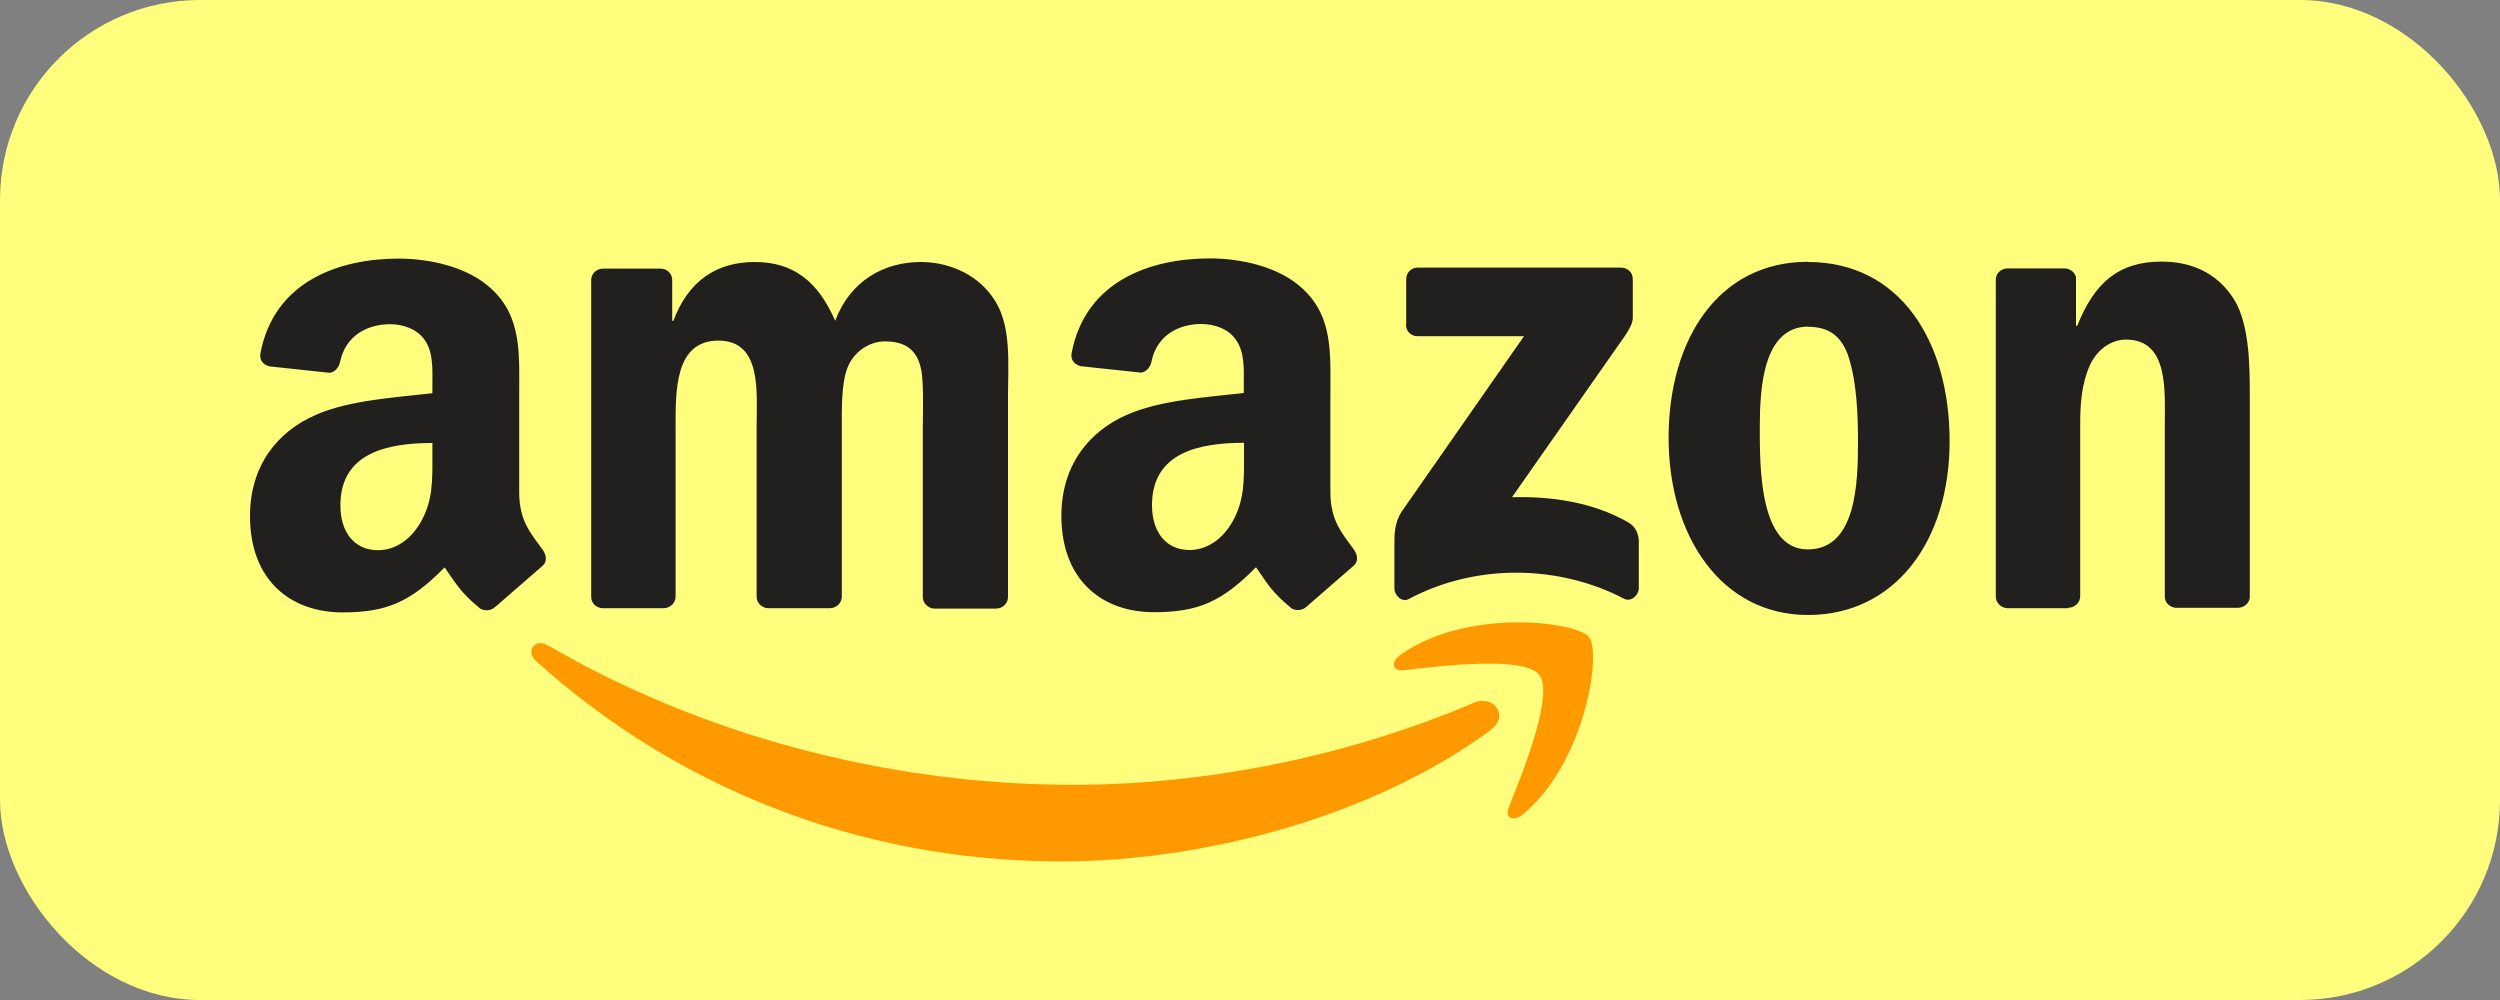
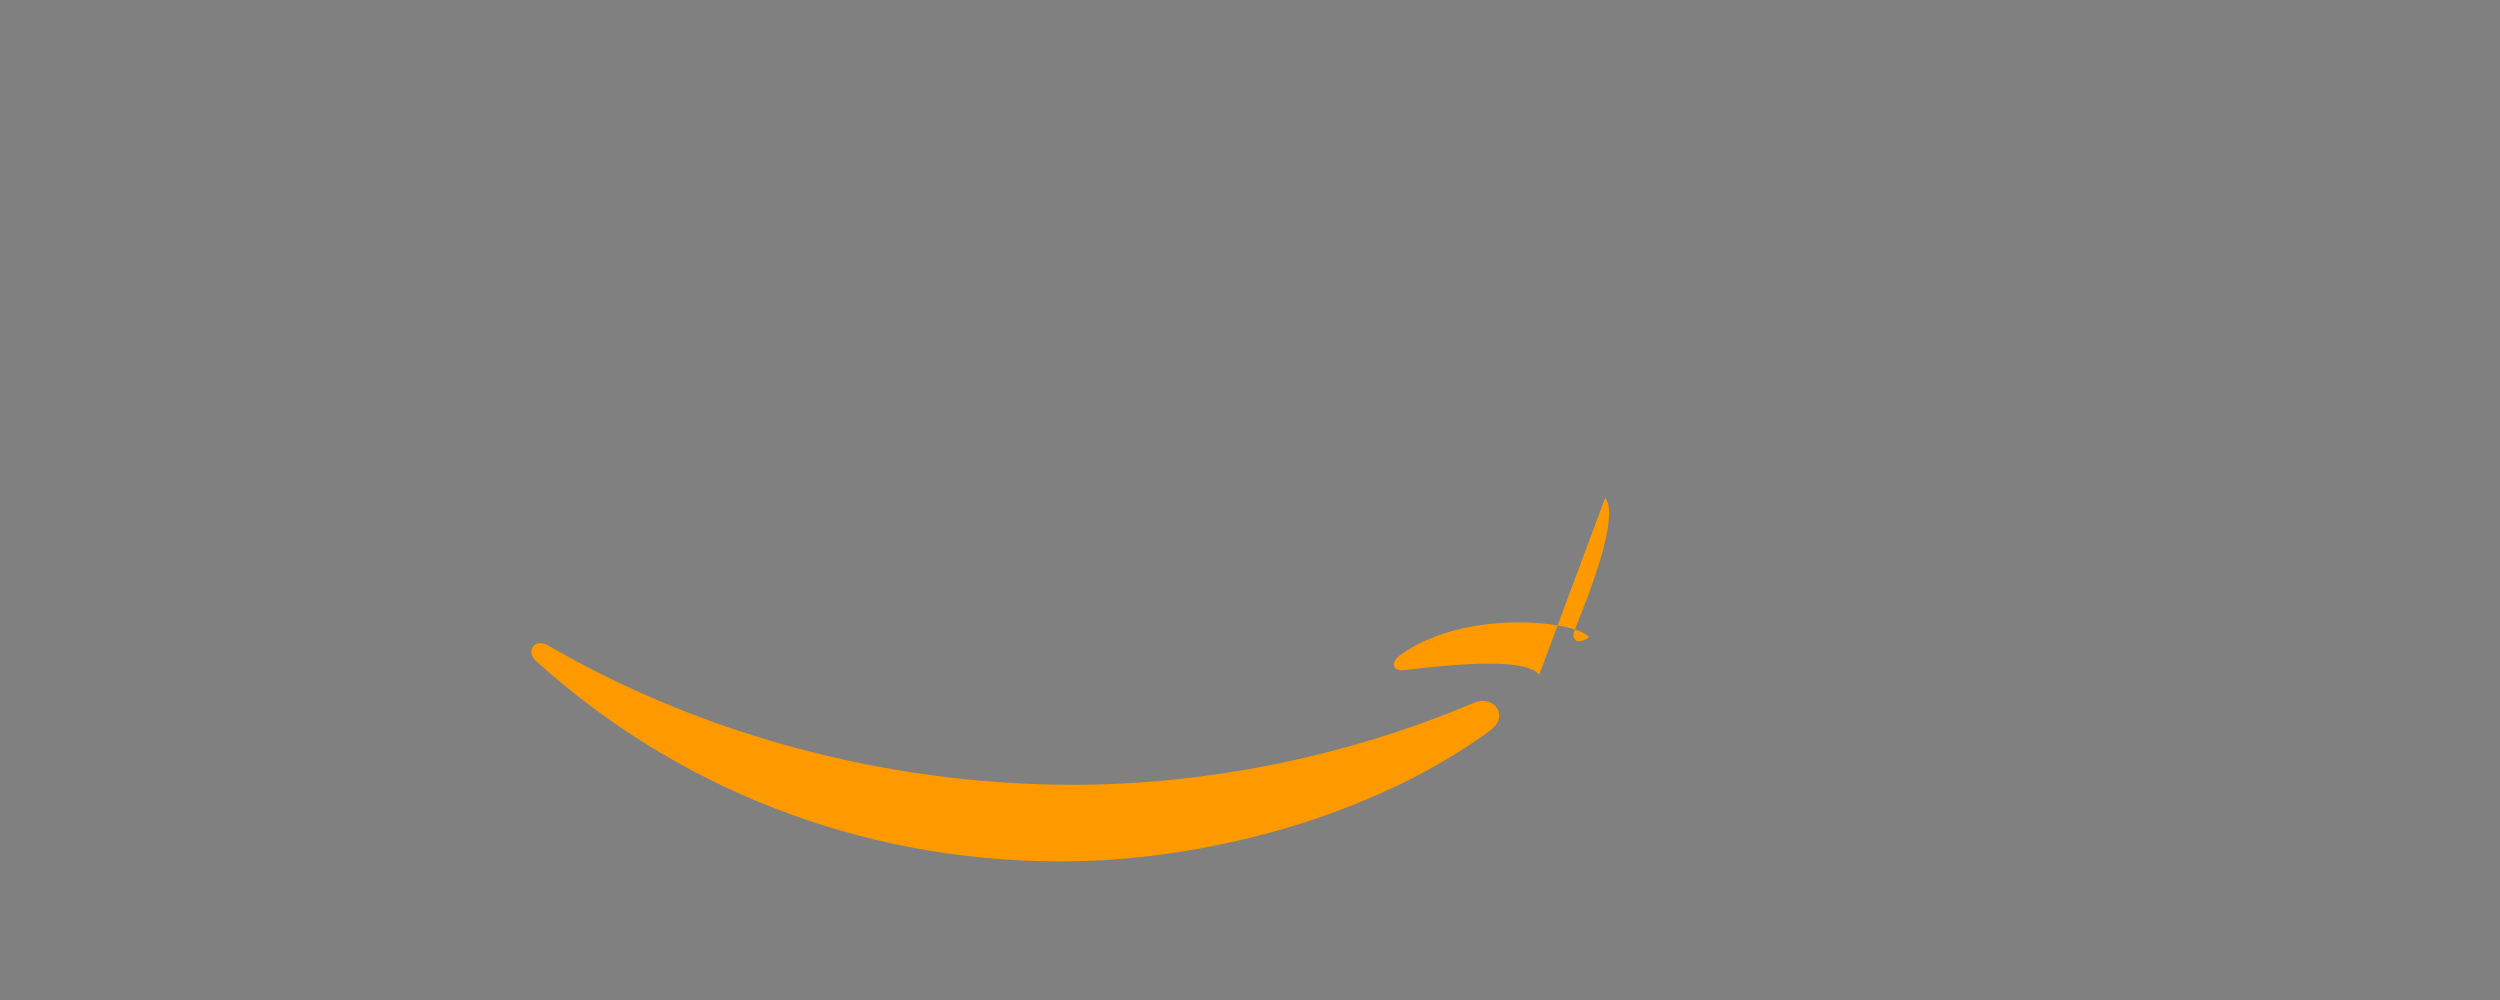
<svg xmlns="http://www.w3.org/2000/svg" id="Layer_1" data-name="Layer 1" viewBox="0 0 125 50">
  <rect x="0" y="0" width="125" height="50" fill="#808080" stroke="none" />
  <defs>
    <style>
      .cls-1 {
        fill: #221f1f;
      }

      .cls-1, .cls-2 {
        fill-rule: evenodd;
      }

      .cls-2 {
        fill: #f90;
      }

      .cls-3 {
        fill: #fffe7d;
      }
    </style>
  </defs>
-   <rect class="cls-3" width="125" height="50" rx="10" ry="10" />
  <g>
-     <path class="cls-2" d="M74.54,36.5c-5.8,4.28-14.23,6.57-21.49,6.57-10.17,0-19.32-3.76-26.25-10.02-.54-.49-.06-1.16.6-.78,7.47,4.35,16.72,6.97,26.26,6.97,6.44,0,13.52-1.33,20.03-4.1.98-.42,1.81.64.84,1.36M76.96,33.74c-.74-.95-4.9-.45-6.78-.23-.57.07-.66-.43-.14-.78,3.32-2.34,8.77-1.66,9.41-.88s-.17,6.25-3.29,8.86c-.48.4-.94.19-.72-.34.7-1.75,2.27-5.67,1.53-6.62" />
-     <path class="cls-1" d="M70.31,16.23v-2.27c0-.31.24-.57.54-.58.01,0,.02,0,.03,0h10.17c.33,0,.59.24.59.58v1.94c0,.33-.28.75-.77,1.43l-5.27,7.53c1.96-.05,4.03.24,5.8,1.25.4.23.5.56.54.88v2.42c0,.33-.37.72-.75.52-3.13-1.64-7.29-1.82-10.75.02-.35.19-.72-.19-.72-.52v-2.3c0-.37,0-1,.37-1.56l6.11-8.76h-5.31c-.33,0-.59-.23-.59-.57M33.2,30.41h-3.09c-.3-.02-.53-.24-.55-.53v-15.88c0-.32.27-.57.6-.57h2.89c.3.01.54.24.56.53v2.08h.06c.75-2.01,2.17-2.94,4.07-2.94s3.15.94,4.02,2.94c.75-2.01,2.45-2.94,4.28-2.94,1.3,0,2.72.53,3.58,1.74.98,1.34.78,3.28.78,4.98v10.03c0,.32-.27.58-.6.58h-3.1c-.3-.02-.56-.27-.56-.58v-8.43c0-.67.06-2.34-.09-2.98-.23-1.07-.92-1.37-1.82-1.37-.75,0-1.53.5-1.85,1.3s-.29,2.14-.29,3.04v8.42c0,.32-.27.58-.6.58h-3.1c-.31-.02-.56-.27-.56-.58v-8.42c0-1.77.29-4.38-1.91-4.38s-2.14,2.54-2.14,4.38v8.42c0,.32-.27.58-.6.58M90.4,13.1c4.59,0,7.08,3.94,7.08,8.96s-2.75,8.69-7.08,8.69-6.97-3.94-6.97-8.86,2.49-8.8,6.96-8.8M90.42,16.33c-2.28,0-2.43,3.11-2.43,5.05s-.03,6.09,2.4,6.09,2.51-3.34,2.51-5.38c0-1.34-.06-2.94-.46-4.21-.35-1.11-1.04-1.54-2.02-1.54M103.43,30.41h-3.08c-.3-.02-.56-.27-.56-.58v-15.89c.02-.29.28-.52.59-.52h2.87c.27.01.49.2.55.44v2.43h.06c.87-2.17,2.08-3.21,4.22-3.21,1.4,0,2.74.5,3.61,1.87.8,1.27.8,3.41.8,4.94v10c-.04.28-.29.5-.6.5h-3.1c-.28-.02-.52-.23-.55-.5v-8.63c0-1.74.2-4.28-1.94-4.28-.75,0-1.44.5-1.8,1.27-.43.97-.49,1.94-.49,3.01v8.55c0,.32-.27.58-.61.58M62.2,22.81c0,1.21.03,2.2-.58,3.28-.49.87-1.28,1.41-2.14,1.41-1.19,0-1.88-.91-1.88-2.24,0-2.64,2.36-3.12,4.6-3.12v.67M65.31,30.35c-.21.18-.5.2-.73.07-1.03-.85-1.21-1.25-1.78-2.06-1.7,1.73-2.9,2.25-5.1,2.25-2.61,0-4.63-1.61-4.63-4.82,0-2.51,1.36-4.22,3.3-5.06,1.68-.74,4.03-.87,5.82-1.08v-.4c0-.74.06-1.61-.38-2.24-.37-.57-1.1-.81-1.74-.81-1.18,0-2.23.6-2.49,1.86-.05.28-.26.55-.54.57l-3-.32c-.25-.06-.53-.26-.46-.65.69-3.64,3.98-4.74,6.92-4.74,1.51,0,3.47.4,4.66,1.54,1.51,1.41,1.36,3.28,1.36,5.32v4.82c0,1.45.6,2.08,1.17,2.87.2.28.24.61-.01.82l-2.37,2.06h0M21.62,22.82c0,1.21.03,2.2-.58,3.28-.49.87-1.27,1.41-2.14,1.41-1.19,0-1.88-.91-1.88-2.24,0-2.64,2.36-3.12,4.6-3.12v.67M24.74,30.36c-.2.18-.5.2-.73.07-1.03-.85-1.2-1.25-1.78-2.06-1.7,1.73-2.9,2.25-5.1,2.25-2.6,0-4.63-1.6-4.63-4.82,0-2.51,1.36-4.22,3.3-5.06,1.68-.74,4.03-.87,5.82-1.08v-.4c0-.74.06-1.61-.37-2.24-.38-.57-1.1-.81-1.74-.81-1.18,0-2.23.6-2.5,1.86-.05.28-.26.55-.53.57l-3-.32c-.25-.06-.53-.26-.46-.65.69-3.64,3.98-4.74,6.92-4.74,1.51,0,3.47.4,4.66,1.54,1.51,1.41,1.36,3.28,1.36,5.32v4.82c0,1.45.6,2.08,1.17,2.87.2.28.24.61-.01.82l-2.36,2.05h-.01" />
+     <path class="cls-2" d="M74.54,36.5c-5.8,4.28-14.23,6.57-21.49,6.57-10.17,0-19.32-3.76-26.25-10.02-.54-.49-.06-1.16.6-.78,7.47,4.35,16.72,6.97,26.26,6.97,6.44,0,13.52-1.33,20.03-4.1.98-.42,1.81.64.84,1.36M76.96,33.74c-.74-.95-4.9-.45-6.78-.23-.57.07-.66-.43-.14-.78,3.32-2.34,8.77-1.66,9.41-.88c-.48.4-.94.19-.72-.34.7-1.75,2.27-5.67,1.53-6.62" />
  </g>
</svg>